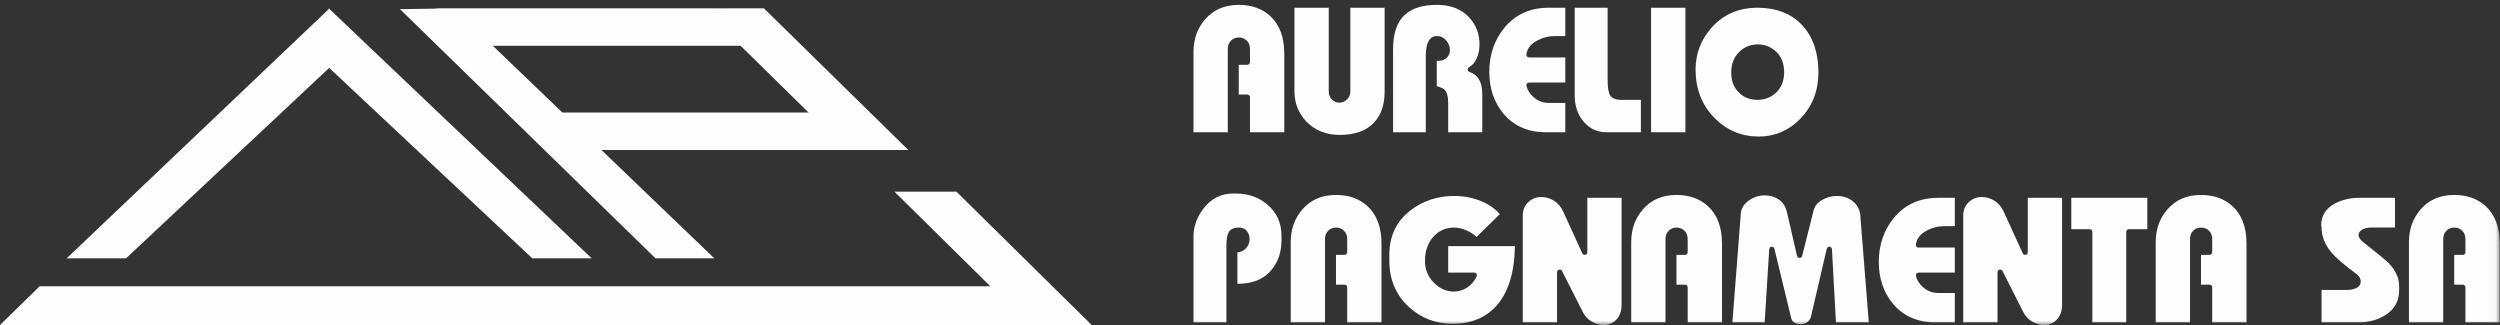
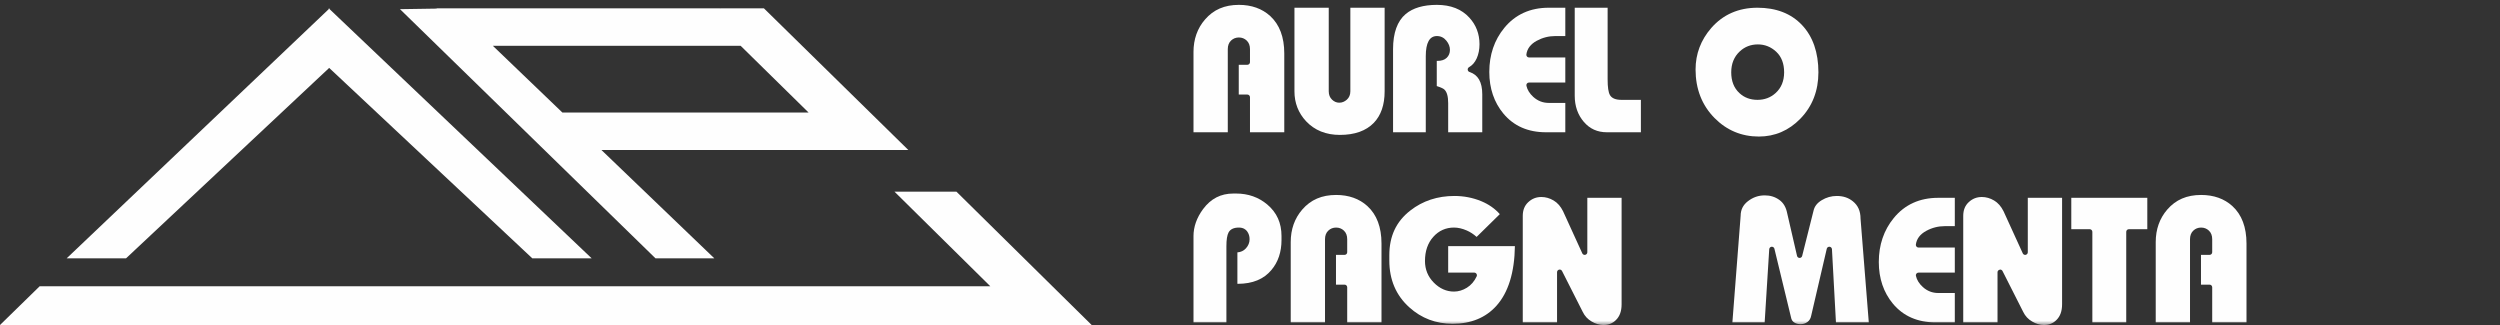
<svg xmlns="http://www.w3.org/2000/svg" xmlns:xlink="http://www.w3.org/1999/xlink" width="300px" height="39px" viewBox="0 0 300 39" version="1.1">
  <rect x="0" y="0" width="300" height="39" fill="#333333" stroke="none" />
  <title>logo-pagnamenta-60</title>
  <desc>Created with Sketch.</desc>
  <defs>
    <polygon id="path-1" points="0 82 299.966 82 299.966 0.265 0 0.265" />
    <polygon id="path-3" points="0 82 299.966 82 299.966 0.265 0 0.265" />
    <polygon id="path-5" points="0 82 299.966 82 299.966 0.265 0 0.265" />
    <polygon id="path-7" points="0 82 299.966 82 299.966 0.265 0 0.265" />
    <polygon id="path-9" points="0 82 299.966 82 299.966 0.265 0 0.265" />
    <polygon id="path-11" points="0 82 299.966 82 299.966 0.265 0 0.265" />
-     <polygon id="path-13" points="0 82 299.966 82 299.966 0.265 0 0.265" />
    <polygon id="path-15" points="0 82 299.966 82 299.966 0.265 0 0.265" />
    <polygon id="path-17" points="0 82 299.966 82 299.966 0.265 0 0.265" />
    <polygon id="path-19" points="0 82 299.966 82 299.966 0.265 0 0.265" />
    <polygon id="path-21" points="0 82 299.966 82 299.966 0.265 0 0.265" />
    <polygon id="path-23" points="0 82 299.966 82 299.966 0.265 0 0.265" />
-     <polygon id="path-25" points="0 82 299.966 82 299.966 0.265 0 0.265" />
-     <polygon id="path-27" points="0 82 299.966 82 299.966 0.265 0 0.265" />
  </defs>
  <g id="Page-1" stroke="none" stroke-width="1" fill="none" fill-rule="evenodd">
    <g id="logo-pagnamenta-60" transform="translate(0, -43)">
      <polygon id="Fill-2" fill="#FEFEFE" fill-rule="nonzero" points="15.124 74 39.501 51.148 63.876 74 71 74 39.551 44.097 39.551 44 39.501 44.048 39.449 44 39.449 44.097 8 74" />
      <path d="M88.881,48.5 L97.025,56.5 L67.482,56.5 L59.145,48.5 L88.881,48.5 Z M78.659,74 L85.719,74 L72.171,61 L101.608,61 L107.704,61 L109,61 L91.669,44 L86.384,44.004 L86.374,44 L52.388,44 L52.409,44.032 L48,44.1 L78.659,74 Z" id="Fill-3" fill="#FEFEFE" fill-rule="nonzero" />
      <polygon id="Fill-4" fill="#FEFEFE" fill-rule="nonzero" points="107.338 66 118.835 77.35 4.761 77.35 0 82 131 82 114.772 66" />
      <g id="Group-44">
        <path d="M149.998,58.872 L149.998,54.665 C149.998,54.488 149.856,54.346 149.682,54.346 L148.651,54.346 L148.651,50.775 L149.682,50.775 C149.856,50.775 149.998,50.632 149.998,50.458 L149.998,48.892 C149.998,48.46 149.865,48.114 149.604,47.866 C149.346,47.622 149.031,47.497 148.666,47.497 C148.3,47.497 147.984,47.622 147.728,47.866 C147.466,48.114 147.334,48.46 147.334,48.892 L147.334,58.872 L143.219,58.872 L143.219,49.235 C143.219,47.706 143.686,46.394 144.606,45.335 C145.623,44.156 146.951,43.584 148.666,43.584 C150.183,43.584 151.447,44.033 152.421,44.92 C153.542,45.945 154.113,47.454 154.113,49.404 L154.113,58.872 L149.998,58.872 Z" id="Fill-19" fill="#FEFEFE" fill-rule="nonzero" />
        <path d="M160.782,59.189 C159.116,59.189 157.757,58.638 156.736,57.556 C155.806,56.563 155.334,55.355 155.334,53.963 L155.334,43.927 L159.449,43.927 L159.449,53.957 C159.449,54.372 159.582,54.709 159.844,54.957 C160.101,55.202 160.392,55.324 160.71,55.324 C161.039,55.324 161.344,55.205 161.616,54.965 C161.899,54.715 162.042,54.376 162.042,53.957 L162.042,43.927 L166.156,43.927 L166.156,53.963 C166.156,55.58 165.718,56.852 164.852,57.747 C163.927,58.704 162.558,59.189 160.782,59.189" id="Fill-21" fill="#FEFEFE" fill-rule="nonzero" />
        <path d="M173.781,58.872 L173.781,55.374 C173.781,54.574 173.634,54.044 173.33,53.75 C173.222,53.653 173.024,53.524 172.412,53.329 L172.412,50.304 C172.412,50.304 172.468,50.308 172.472,50.308 C172.978,50.308 173.345,50.185 173.599,49.941 C173.861,49.694 173.993,49.372 173.993,48.989 C173.993,48.606 173.852,48.235 173.568,47.885 C173.271,47.515 172.886,47.326 172.426,47.326 C171.541,47.326 171.093,48.141 171.093,49.748 L171.093,58.872 L167.167,58.872 L167.167,48.892 C167.167,46.946 167.679,45.53 168.684,44.684 C169.551,43.954 170.808,43.584 172.426,43.584 C174.088,43.584 175.4,44.101 176.325,45.12 C177.132,46 177.54,47.073 177.54,48.305 C177.54,48.939 177.427,49.512 177.203,50.008 C176.985,50.487 176.684,50.833 176.284,51.061 C176.174,51.123 176.112,51.246 176.126,51.371 C176.138,51.495 176.224,51.602 176.344,51.64 C177.37,51.972 177.872,52.848 177.872,54.322 L177.872,58.872 L173.781,58.872 Z" id="Fill-23" fill="#FEFEFE" fill-rule="nonzero" />
        <path d="M185.509,58.872 C183.365,58.872 181.652,58.12 180.414,56.637 C179.288,55.284 178.716,53.601 178.716,51.631 C178.716,49.581 179.32,47.805 180.51,46.354 C181.826,44.745 183.62,43.927 185.84,43.927 L187.837,43.927 L187.837,47.326 L186.643,47.326 C185.854,47.326 185.104,47.516 184.414,47.891 C183.677,48.29 183.256,48.843 183.164,49.534 C183.151,49.625 183.18,49.716 183.24,49.786 C183.3,49.855 183.387,49.895 183.478,49.895 L187.837,49.895 L187.837,52.904 L183.478,52.904 C183.382,52.904 183.291,52.947 183.231,53.023 C183.172,53.097 183.147,53.196 183.169,53.292 C183.277,53.777 183.557,54.228 183.997,54.631 C184.529,55.107 185.148,55.349 185.84,55.349 L187.837,55.349 L187.837,58.872 L185.509,58.872 Z" id="Fill-25" fill="#FEFEFE" fill-rule="nonzero" />
        <path d="M192.831,58.872 C191.688,58.872 190.782,58.464 190.059,57.624 C189.335,56.782 188.967,55.729 188.967,54.492 L188.967,43.927 L192.915,43.927 L192.915,52.512 C192.915,53.471 193.004,54.073 193.193,54.406 C193.41,54.788 193.876,54.983 194.578,54.983 L196.907,54.983 L196.907,58.872 L192.831,58.872 Z" id="Fill-27" fill="#FEFEFE" fill-rule="nonzero" />
        <g id="Fill-29-Clipped">
          <mask id="mask-2" fill="white">
            <use xlink:href="#path-1" />
          </mask>
          <g id="path-1" />
-           <polygon id="Fill-29" fill="#FEFEFE" fill-rule="nonzero" mask="url(#mask-2)" points="198.131 58.872 202.245 58.872 202.245 43.928 198.131 43.928" />
        </g>
        <g id="Fill-31-Clipped">
          <mask id="mask-4" fill="white">
            <use xlink:href="#path-3" />
          </mask>
          <g id="path-1" />
          <path d="M210.946,48.329 C210.095,48.329 209.363,48.613 208.768,49.173 C208.091,49.802 207.747,50.648 207.747,51.679 C207.747,52.731 208.076,53.567 208.724,54.165 C209.299,54.707 210.031,54.982 210.898,54.982 C211.746,54.982 212.477,54.708 213.072,54.166 C213.75,53.553 214.096,52.716 214.096,51.679 C214.096,50.631 213.777,49.798 213.146,49.209 C212.519,48.625 211.78,48.329 210.946,48.329 M211.064,59.385 C208.988,59.385 207.197,58.635 205.738,57.155 C204.232,55.627 203.468,53.669 203.468,51.339 C203.468,49.469 204.102,47.795 205.35,46.362 C206.76,44.747 208.627,43.927 210.898,43.927 C213.143,43.927 214.941,44.625 216.241,46.005 C217.548,47.388 218.209,49.298 218.209,51.679 C218.209,53.898 217.477,55.774 216.033,57.255 C214.653,58.667 212.981,59.385 211.064,59.385" id="Fill-31" fill="#FEFEFE" fill-rule="nonzero" mask="url(#mask-4)" />
        </g>
        <g id="Fill-32-Clipped">
          <mask id="mask-6" fill="white">
            <use xlink:href="#path-5" />
          </mask>
          <g id="path-1" />
          <path d="M143.219,81.683 L143.219,71.335 C143.219,70.221 143.604,69.132 144.362,68.1 C145.299,66.838 146.491,66.224 148.005,66.224 L148.335,66.224 C149.779,66.224 151.038,66.668 152.076,67.544 C153.224,68.517 153.781,69.755 153.781,71.335 L153.781,71.8 C153.781,73.233 153.377,74.44 152.581,75.387 C151.649,76.505 150.325,77.052 148.534,77.06 L148.487,77.048 L148.487,73.287 C148.903,73.256 149.248,73.091 149.515,72.797 C149.804,72.477 149.951,72.109 149.951,71.703 C149.951,71.342 149.85,71.023 149.651,70.755 C149.501,70.551 149.206,70.308 148.665,70.308 C148.056,70.308 147.64,70.504 147.431,70.889 C147.255,71.217 147.168,71.763 147.168,72.559 L147.168,81.683 L143.219,81.683 Z" id="Fill-32" fill="#FEFEFE" fill-rule="nonzero" mask="url(#mask-6)" />
        </g>
        <g id="Fill-33-Clipped">
          <mask id="mask-8" fill="white">
            <use xlink:href="#path-7" />
          </mask>
          <g id="path-1" />
          <path d="M161.665,81.683 L161.665,77.475 C161.665,77.299 161.523,77.157 161.349,77.157 L160.318,77.157 L160.318,73.586 L161.349,73.586 C161.523,73.586 161.665,73.443 161.665,73.269 L161.665,71.703 C161.665,71.271 161.532,70.925 161.271,70.677 C161.013,70.432 160.698,70.308 160.333,70.308 C159.967,70.308 159.651,70.432 159.395,70.677 C159.133,70.925 159.001,71.271 159.001,71.703 L159.001,81.683 L154.887,81.683 L154.887,72.046 C154.887,70.517 155.353,69.205 156.272,68.145 C157.29,66.967 158.618,66.395 160.333,66.395 C161.851,66.395 163.114,66.844 164.088,67.731 C165.209,68.755 165.779,70.265 165.779,72.215 L165.779,81.683 L161.665,81.683 Z" id="Fill-33" fill="#FEFEFE" fill-rule="nonzero" mask="url(#mask-8)" />
        </g>
        <g id="Fill-34-Clipped">
          <mask id="mask-10" fill="white">
            <use xlink:href="#path-9" />
          </mask>
          <g id="path-1" />
          <path d="M174.314,81.853 C172.311,81.853 170.563,81.189 169.118,79.881 C167.525,78.45 166.719,76.563 166.719,74.27 L166.719,73.635 C166.719,71.338 167.543,69.58 169.241,68.261 C170.722,67.103 172.498,66.516 174.527,66.516 C175.66,66.516 176.743,66.726 177.748,67.141 C178.643,67.512 179.391,68.033 179.976,68.697 L177.194,71.43 C176.831,71.101 176.429,70.839 175.998,70.652 C175.473,70.424 174.961,70.307 174.48,70.307 C173.492,70.307 172.654,70.684 171.989,71.429 C171.331,72.163 170.997,73.135 170.997,74.32 C170.997,75.333 171.355,76.206 172.058,76.916 C172.762,77.629 173.577,77.989 174.48,77.989 C175.01,77.989 175.53,77.832 176.027,77.526 C176.526,77.217 176.921,76.76 177.199,76.168 C177.245,76.069 177.238,75.954 177.179,75.862 C177.122,75.769 177.021,75.714 176.912,75.714 L173.781,75.714 L173.781,72.534 L181.788,72.534 C181.743,75.704 180.993,78.117 179.559,79.708 C178.273,81.131 176.509,81.853 174.314,81.853" id="Fill-34" fill="#FEFEFE" fill-rule="nonzero" mask="url(#mask-10)" />
        </g>
        <g id="Fill-35-Clipped">
          <mask id="mask-12" fill="white">
            <use xlink:href="#path-11" />
          </mask>
          <g id="path-1" />
          <path d="M192.406,82.001 C191.945,82.001 191.471,81.86 190.995,81.58 C190.518,81.302 190.169,80.924 189.928,80.426 L187.444,75.52 C187.39,75.412 187.279,75.347 187.163,75.347 C187.137,75.347 187.114,75.351 187.089,75.355 C186.947,75.391 186.846,75.517 186.846,75.666 L186.846,81.683 L182.732,81.683 L182.732,68.91 C182.732,68.214 182.946,67.675 183.387,67.262 C183.834,66.843 184.35,66.64 184.966,66.64 C185.473,66.64 185.966,66.781 186.434,67.059 C186.899,67.334 187.277,67.766 187.564,68.341 L189.874,73.401 C189.926,73.516 190.041,73.587 190.162,73.587 C190.185,73.587 190.206,73.584 190.23,73.579 C190.374,73.547 190.479,73.417 190.479,73.269 L190.479,66.738 L194.592,66.738 L194.592,79.51 C194.592,80.339 194.369,80.96 193.911,81.406 C193.508,81.807 193.017,82.001 192.406,82.001" id="Fill-35" fill="#FEFEFE" fill-rule="nonzero" mask="url(#mask-12)" />
        </g>
        <g id="Fill-36-Clipped">
          <mask id="mask-14" fill="white">
            <use xlink:href="#path-13" />
          </mask>
          <g id="path-1" />
          <path d="M202.523,81.683 L202.523,77.475 C202.523,77.299 202.382,77.157 202.207,77.157 L201.176,77.157 L201.176,73.586 L202.207,73.586 C202.382,73.586 202.523,73.443 202.523,73.269 L202.523,71.703 C202.523,71.271 202.391,70.925 202.129,70.677 C201.872,70.432 201.556,70.308 201.19,70.308 C200.826,70.308 200.511,70.432 200.253,70.677 C199.992,70.925 199.859,71.271 199.859,71.703 L199.859,81.683 L195.746,81.683 L195.746,72.046 C195.746,70.517 196.212,69.206 197.131,68.145 C198.149,66.967 199.476,66.395 201.19,66.395 C202.709,66.395 203.972,66.844 204.945,67.731 C206.068,68.756 206.638,70.265 206.638,72.215 L206.638,81.683 L202.523,81.683 Z" id="Fill-36" fill="#FEFEFE" fill-rule="nonzero" mask="url(#mask-14)" />
        </g>
        <g id="Fill-37-Clipped">
          <mask id="mask-16" fill="white">
            <use xlink:href="#path-15" />
          </mask>
          <g id="path-1" />
          <path d="M216.071,81.903 C215.769,81.903 215.512,81.831 215.288,81.684 C215.088,81.554 214.966,81.352 214.919,81.068 L212.93,72.851 C212.895,72.706 212.768,72.607 212.622,72.607 C212.613,72.607 212.604,72.607 212.594,72.609 C212.439,72.623 212.317,72.748 212.307,72.906 L211.759,81.683 L207.887,81.683 L208.876,68.914 C208.878,68.172 209.162,67.603 209.746,67.147 C210.357,66.674 211.019,66.445 211.773,66.445 C212.435,66.445 213.005,66.62 213.514,66.984 C214.009,67.339 214.319,67.862 214.461,68.584 L215.644,73.708 C215.677,73.85 215.803,73.951 215.95,73.953 L215.952,73.953 C216.098,73.953 216.224,73.854 216.26,73.712 L217.631,68.259 C217.752,67.75 218.071,67.347 218.608,67.022 C219.161,66.687 219.768,66.516 220.416,66.516 C221.183,66.516 221.813,66.726 222.343,67.156 C222.963,67.653 223.264,68.332 223.264,69.231 L224.254,81.683 L220.314,81.683 L219.835,72.907 C219.826,72.75 219.705,72.623 219.548,72.609 C219.538,72.607 219.529,72.607 219.52,72.607 C219.373,72.607 219.244,72.709 219.211,72.853 L217.345,80.875 C217.279,81.217 217.133,81.461 216.899,81.634 C216.654,81.814 216.382,81.903 216.071,81.903" id="Fill-37" fill="#FEFEFE" fill-rule="nonzero" mask="url(#mask-16)" />
        </g>
        <g id="Fill-38-Clipped">
          <mask id="mask-18" fill="white">
            <use xlink:href="#path-17" />
          </mask>
          <g id="path-1" />
          <path d="M232.249,81.683 C230.105,81.683 228.392,80.931 227.154,79.448 C226.028,78.094 225.456,76.41 225.456,74.442 C225.456,72.392 226.06,70.616 227.25,69.165 C228.567,67.554 230.36,66.738 232.58,66.738 L234.577,66.738 L234.577,70.137 L233.383,70.137 C232.594,70.137 231.842,70.327 231.154,70.702 C230.416,71.101 229.996,71.654 229.904,72.345 C229.891,72.436 229.92,72.527 229.98,72.596 C230.04,72.666 230.127,72.705 230.217,72.705 L234.577,72.705 L234.577,75.715 L230.217,75.715 C230.122,75.715 230.031,75.758 229.971,75.834 C229.911,75.908 229.887,76.007 229.909,76.102 C230.017,76.588 230.297,77.039 230.737,77.442 C231.267,77.918 231.887,78.16 232.58,78.16 L234.577,78.16 L234.577,81.683 L232.249,81.683 Z" id="Fill-38" fill="#FEFEFE" fill-rule="nonzero" mask="url(#mask-18)" />
        </g>
        <g id="Fill-39-Clipped">
          <mask id="mask-20" fill="white">
            <use xlink:href="#path-19" />
          </mask>
          <g id="path-1" />
-           <path d="M245.262,82.001 C244.802,82.001 244.328,81.86 243.852,81.58 C243.376,81.302 243.025,80.924 242.784,80.426 L240.301,75.52 C240.246,75.412 240.135,75.347 240.019,75.347 C239.995,75.347 239.971,75.351 239.945,75.355 C239.804,75.391 239.703,75.517 239.703,75.666 L239.703,81.683 L235.588,81.683 L235.588,68.91 C235.588,68.214 235.803,67.675 236.244,67.262 C236.69,66.843 237.208,66.64 237.823,66.64 C238.329,66.64 238.823,66.781 239.291,67.059 C239.755,67.334 240.134,67.766 240.421,68.341 L242.731,73.401 C242.783,73.516 242.898,73.587 243.019,73.587 C243.042,73.587 243.062,73.584 243.087,73.579 C243.231,73.547 243.335,73.417 243.335,73.269 L243.335,66.738 L247.45,66.738 L247.45,79.51 C247.45,80.339 247.225,80.96 246.767,81.406 C246.364,81.807 245.873,82.001 245.262,82.001" id="Fill-39" fill="#FEFEFE" fill-rule="nonzero" mask="url(#mask-20)" />
+           <path d="M245.262,82.001 C244.802,82.001 244.328,81.86 243.852,81.58 C243.376,81.302 243.025,80.924 242.784,80.426 L240.301,75.52 C240.246,75.412 240.135,75.347 240.019,75.347 C239.804,75.391 239.703,75.517 239.703,75.666 L239.703,81.683 L235.588,81.683 L235.588,68.91 C235.588,68.214 235.803,67.675 236.244,67.262 C236.69,66.843 237.208,66.64 237.823,66.64 C238.329,66.64 238.823,66.781 239.291,67.059 C239.755,67.334 240.134,67.766 240.421,68.341 L242.731,73.401 C242.783,73.516 242.898,73.587 243.019,73.587 C243.042,73.587 243.062,73.584 243.087,73.579 C243.231,73.547 243.335,73.417 243.335,73.269 L243.335,66.738 L247.45,66.738 L247.45,79.51 C247.45,80.339 247.225,80.96 246.767,81.406 C246.364,81.807 245.873,82.001 245.262,82.001" id="Fill-39" fill="#FEFEFE" fill-rule="nonzero" mask="url(#mask-20)" />
        </g>
        <g id="Fill-40-Clipped">
          <mask id="mask-22" fill="white">
            <use xlink:href="#path-21" />
          </mask>
          <g id="path-1" />
          <path d="M251.082,81.683 L251.082,70.821 C251.082,70.647 250.94,70.504 250.765,70.504 L248.555,70.504 L248.555,66.738 L257.676,66.738 L257.676,70.504 L255.466,70.504 C255.29,70.504 255.148,70.647 255.148,70.821 L255.148,81.683 L251.082,81.683 Z" id="Fill-40" fill="#FEFEFE" fill-rule="nonzero" mask="url(#mask-22)" />
        </g>
        <g id="Fill-41-Clipped">
          <mask id="mask-24" fill="white">
            <use xlink:href="#path-23" />
          </mask>
          <g id="path-1" />
          <path d="M265.465,81.683 L265.465,77.475 C265.465,77.299 265.323,77.157 265.149,77.157 L264.118,77.157 L264.118,73.586 L265.149,73.586 C265.323,73.586 265.465,73.443 265.465,73.269 L265.465,71.703 C265.465,71.271 265.332,70.925 265.071,70.677 C264.813,70.432 264.498,70.308 264.132,70.308 C263.767,70.308 263.451,70.432 263.195,70.677 C262.933,70.925 262.801,71.271 262.801,71.703 L262.801,81.683 L258.687,81.683 L258.687,72.046 C258.687,70.517 259.153,69.206 260.072,68.145 C261.09,66.967 262.418,66.395 264.132,66.395 C265.651,66.395 266.914,66.844 267.887,67.731 C269.009,68.756 269.579,70.265 269.579,72.215 L269.579,81.683 L265.465,81.683 Z" id="Fill-41" fill="#FEFEFE" fill-rule="nonzero" mask="url(#mask-24)" />
        </g>
        <g id="Fill-42-Clipped">
          <mask id="mask-26" fill="white">
            <use xlink:href="#path-25" />
          </mask>
          <g id="path-1" />
          <path d="M278.587,81.683 L278.587,77.794 L281.599,77.794 C282.003,77.794 282.366,77.727 282.678,77.598 C283.207,77.379 283.288,76.998 283.288,76.791 C283.288,76.643 283.26,76.515 283.207,76.406 C283.09,76.144 282.889,75.922 282.611,75.758 C281.247,74.751 280.273,73.905 279.742,73.261 C278.976,72.33 278.587,71.328 278.587,70.285 C278.587,70.255 278.583,70.227 278.575,70.199 L278.541,70.071 C278.553,68.856 279.115,67.978 280.257,67.388 C281.104,66.956 282.074,66.738 283.135,66.738 L287.4,66.738 L287.4,70.308 L284.553,70.308 C284.141,70.308 283.799,70.378 283.534,70.515 C283.119,70.729 283.03,71.014 283.03,71.214 C283.03,71.507 283.237,71.797 283.678,72.128 C285.36,73.467 286.328,74.259 286.553,74.476 C287.442,75.381 287.896,76.335 287.896,77.303 L287.896,77.841 C287.896,79.079 287.393,80.025 286.359,80.735 C285.441,81.364 284.299,81.683 282.97,81.683 L278.587,81.683 Z" id="Fill-42" fill="#FEFEFE" fill-rule="nonzero" mask="url(#mask-26)" />
        </g>
        <g id="Fill-43-Clipped">
          <mask id="mask-28" fill="white">
            <use xlink:href="#path-27" />
          </mask>
          <g id="path-1" />
          <path d="M295.852,81.683 L295.852,77.475 C295.852,77.299 295.711,77.157 295.535,77.157 L294.505,77.157 L294.505,73.586 L295.535,73.586 C295.711,73.586 295.852,73.443 295.852,73.269 L295.852,71.703 C295.852,71.271 295.719,70.925 295.457,70.677 C295.2,70.432 294.884,70.308 294.519,70.308 C294.153,70.308 293.838,70.432 293.581,70.677 C293.32,70.925 293.186,71.27 293.186,71.703 L293.186,81.683 L289.073,81.683 L289.073,72.046 C289.073,70.517 289.54,69.206 290.458,68.145 C291.476,66.967 292.804,66.395 294.519,66.395 C296.037,66.395 297.3,66.844 298.274,67.731 C299.397,68.756 299.965,70.265 299.965,72.215 L299.965,81.683 L295.852,81.683 Z" id="Fill-43" fill="#FEFEFE" fill-rule="nonzero" mask="url(#mask-28)" />
        </g>
      </g>
    </g>
  </g>
</svg>